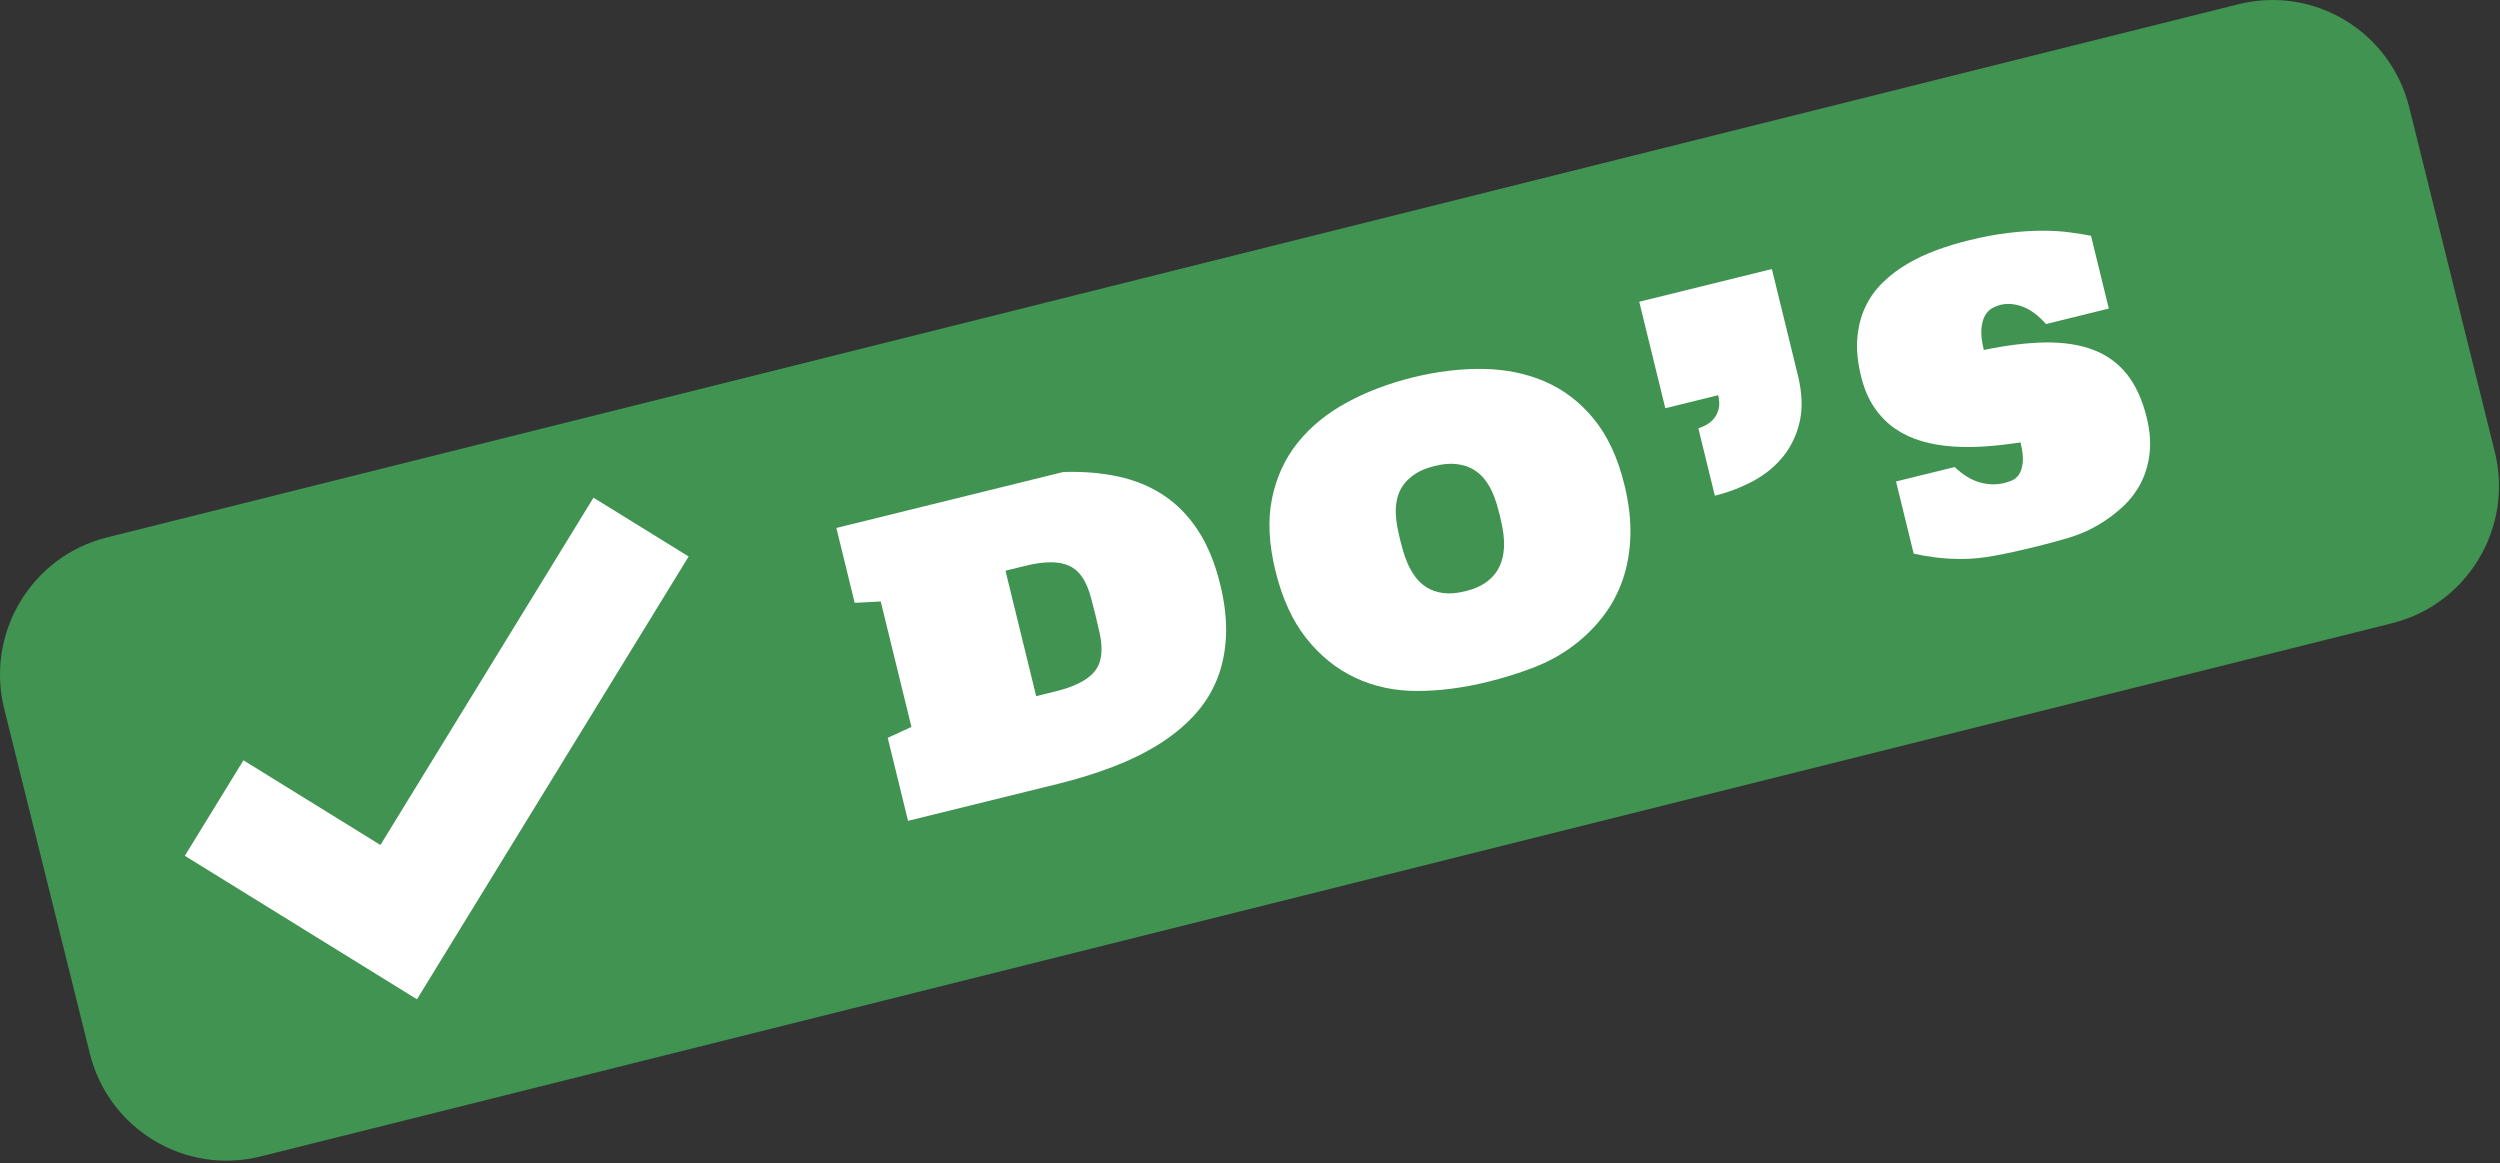
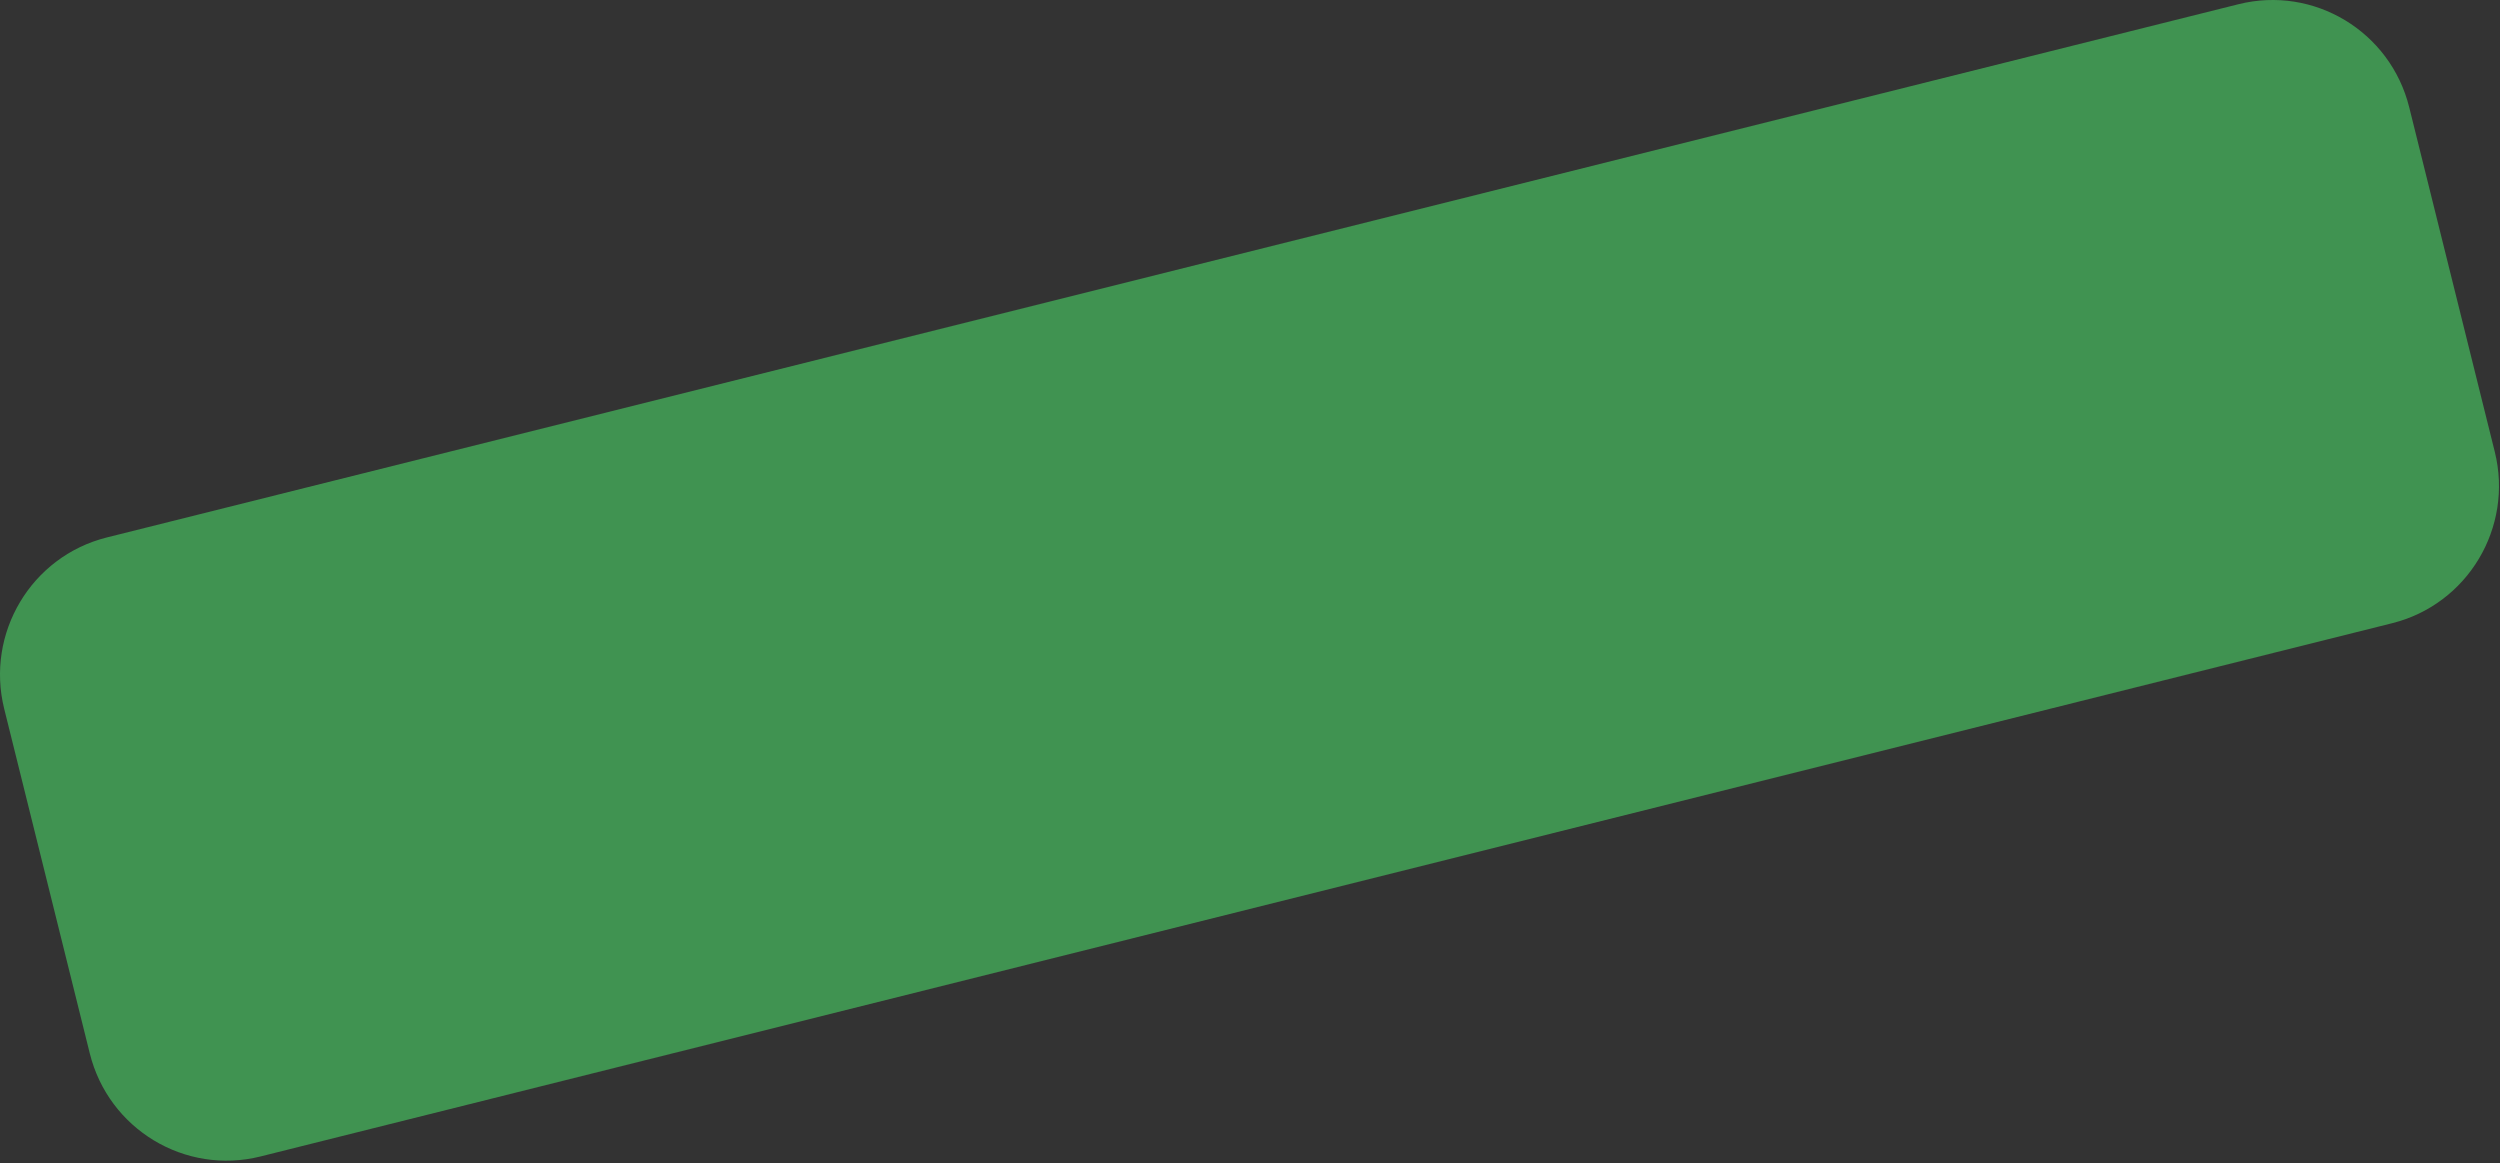
<svg xmlns="http://www.w3.org/2000/svg" width="144" height="67" viewBox="0 0 144 67" fill="none">
  <rect x="0" y="0" width="144" height="67" fill="#333333" stroke="none" />
  <path d="M128.932 0.244L6.154 30.957C1.805 32.046 -0.841 36.467 0.243 40.832L5.172 60.677C6.257 65.043 10.661 67.699 15.01 66.611L137.788 35.897C142.137 34.809 144.784 30.387 143.699 26.022L138.77 6.177C137.686 1.812 133.281 -0.845 128.932 0.244Z" fill="#409351" />
-   <path d="M61.245 27.187C62.384 27.151 63.439 27.238 64.41 27.448C65.381 27.657 66.252 28.017 67.022 28.525C67.792 29.034 68.453 29.71 69.005 30.552C69.557 31.394 69.983 32.431 70.284 33.66C70.548 34.738 70.659 35.734 70.617 36.647C70.574 37.559 70.399 38.394 70.091 39.152C69.782 39.91 69.345 40.596 68.778 41.21C68.211 41.824 67.538 42.375 66.759 42.864C65.98 43.353 65.099 43.786 64.116 44.164C63.132 44.542 62.068 44.872 60.922 45.155L52.303 47.28L51.133 42.499L52.498 41.87L50.73 34.645L49.23 34.723L48.174 30.41L61.245 27.187ZM60.782 39.827C61.315 39.696 61.755 39.545 62.102 39.375C62.448 39.205 62.721 39.019 62.921 38.817C63.12 38.616 63.26 38.391 63.338 38.142C63.416 37.895 63.453 37.631 63.448 37.353C63.444 37.075 63.406 36.775 63.336 36.453C63.266 36.132 63.187 35.791 63.099 35.432C63.011 35.072 62.923 34.734 62.837 34.416C62.751 34.099 62.646 33.814 62.52 33.56C62.395 33.308 62.241 33.092 62.058 32.912C61.875 32.733 61.648 32.599 61.377 32.509C61.106 32.419 60.778 32.379 60.392 32.39C60.007 32.4 59.547 32.471 59.014 32.602L57.916 32.873L59.684 40.098L60.782 39.827Z" fill="white" />
-   <path d="M85.675 39.279C84.275 39.624 82.927 39.798 81.632 39.799C80.338 39.802 79.149 39.548 78.067 39.04C76.985 38.532 76.045 37.775 75.246 36.769C74.447 35.763 73.853 34.466 73.464 32.877C73.083 31.318 73.018 29.926 73.271 28.699C73.523 27.473 74.019 26.402 74.757 25.487C75.495 24.573 76.433 23.806 77.573 23.186C78.712 22.566 79.982 22.083 81.382 21.738C82.775 21.395 84.121 21.232 85.421 21.25C86.721 21.269 87.91 21.511 88.991 21.977C90.071 22.444 91.009 23.161 91.802 24.13C92.597 25.099 93.184 26.362 93.566 27.919C93.824 28.974 93.938 29.96 93.91 30.877C93.881 31.795 93.731 32.641 93.461 33.414C93.19 34.189 92.81 34.892 92.319 35.525C91.829 36.159 91.249 36.725 90.577 37.226C89.907 37.725 89.155 38.135 88.322 38.455C87.489 38.775 86.607 39.05 85.675 39.279ZM82.632 26.842C82.162 26.958 81.781 27.115 81.488 27.315C81.195 27.514 80.966 27.735 80.803 27.979C80.638 28.223 80.527 28.483 80.468 28.76C80.41 29.037 80.386 29.312 80.398 29.585C80.41 29.857 80.44 30.12 80.49 30.375C80.54 30.63 80.588 30.853 80.635 31.044C80.68 31.228 80.737 31.445 80.807 31.694C80.876 31.944 80.969 32.201 81.084 32.464C81.199 32.728 81.346 32.983 81.524 33.227C81.702 33.47 81.922 33.674 82.186 33.838C82.45 34.002 82.763 34.109 83.125 34.159C83.488 34.209 83.912 34.175 84.397 34.055C84.875 33.938 85.263 33.774 85.562 33.565C85.861 33.356 86.09 33.119 86.249 32.855C86.408 32.592 86.515 32.313 86.57 32.02C86.624 31.727 86.645 31.44 86.631 31.16C86.617 30.88 86.585 30.61 86.534 30.352C86.484 30.093 86.436 29.872 86.391 29.688C86.344 29.497 86.284 29.277 86.21 29.028C86.137 28.779 86.042 28.529 85.926 28.279C85.809 28.028 85.661 27.791 85.48 27.569C85.299 27.347 85.079 27.162 84.819 27.014C84.559 26.867 84.249 26.772 83.889 26.729C83.528 26.687 83.109 26.724 82.632 26.842Z" fill="white" />
-   <path d="M94.42 17.38L102.06 15.496L103.558 21.618C103.806 22.633 103.84 23.529 103.659 24.306C103.478 25.083 103.153 25.756 102.685 26.325C102.217 26.893 101.639 27.36 100.952 27.724C100.265 28.089 99.539 28.364 98.775 28.553L97.825 24.671C97.974 24.626 98.131 24.557 98.294 24.466C98.457 24.375 98.601 24.255 98.725 24.106C98.848 23.957 98.938 23.772 98.994 23.551C99.049 23.33 99.04 23.067 98.966 22.764L95.922 23.514L94.42 17.38Z" fill="white" />
-   <path d="M123.652 24.058C123.834 24.8 123.889 25.484 123.818 26.106C123.747 26.73 123.581 27.296 123.322 27.804C123.062 28.313 122.718 28.768 122.29 29.171C121.86 29.573 121.381 29.93 120.85 30.243C120.319 30.557 119.744 30.803 119.127 30.986C118.508 31.168 117.889 31.335 117.269 31.489C116.409 31.701 115.628 31.872 114.926 32.002C114.224 32.133 113.584 32.198 113.006 32.197C112.427 32.195 111.909 32.164 111.451 32.103C110.994 32.043 110.586 31.972 110.228 31.89L109.211 27.733L112.589 26.9C113.052 27.345 113.529 27.638 114.019 27.78C114.51 27.921 114.982 27.936 115.435 27.824C115.57 27.791 115.719 27.741 115.88 27.677C116.041 27.611 116.178 27.497 116.29 27.334C116.402 27.171 116.475 26.943 116.509 26.651C116.543 26.359 116.5 25.969 116.381 25.482C115.723 25.585 115.064 25.661 114.405 25.709C113.746 25.757 113.105 25.761 112.484 25.719C111.862 25.677 111.269 25.576 110.707 25.414C110.144 25.252 109.632 25.014 109.171 24.7C108.71 24.386 108.31 23.981 107.969 23.484C107.628 22.988 107.37 22.385 107.197 21.674C106.997 20.859 106.926 20.121 106.983 19.459C107.041 18.797 107.194 18.201 107.445 17.674C107.696 17.146 108.031 16.678 108.45 16.271C108.869 15.862 109.34 15.504 109.864 15.197C110.388 14.891 110.948 14.627 111.544 14.408C112.14 14.19 112.745 14.004 113.358 13.853C114.225 13.639 115.014 13.492 115.723 13.41C116.433 13.328 117.077 13.287 117.656 13.289C118.234 13.29 118.752 13.321 119.21 13.382C119.668 13.443 120.079 13.509 120.442 13.58L121.468 17.773L117.851 18.665C117.408 18.165 116.959 17.831 116.505 17.664C116.051 17.496 115.621 17.462 115.215 17.562C115.079 17.596 114.929 17.657 114.765 17.743C114.601 17.83 114.462 17.968 114.348 18.157C114.234 18.346 114.161 18.602 114.13 18.922C114.099 19.244 114.144 19.655 114.268 20.159C115.593 19.883 116.779 19.739 117.826 19.726C118.874 19.713 119.788 19.855 120.569 20.149C121.35 20.443 121.995 20.911 122.507 21.551C123.018 22.192 123.4 23.027 123.652 24.058Z" fill="white" />
-   <path d="M34.185 28.666L21.912 48.671L14.022 43.793L10.646 49.294L24.017 57.56L39.666 32.055L34.185 28.666Z" fill="white" />
</svg>